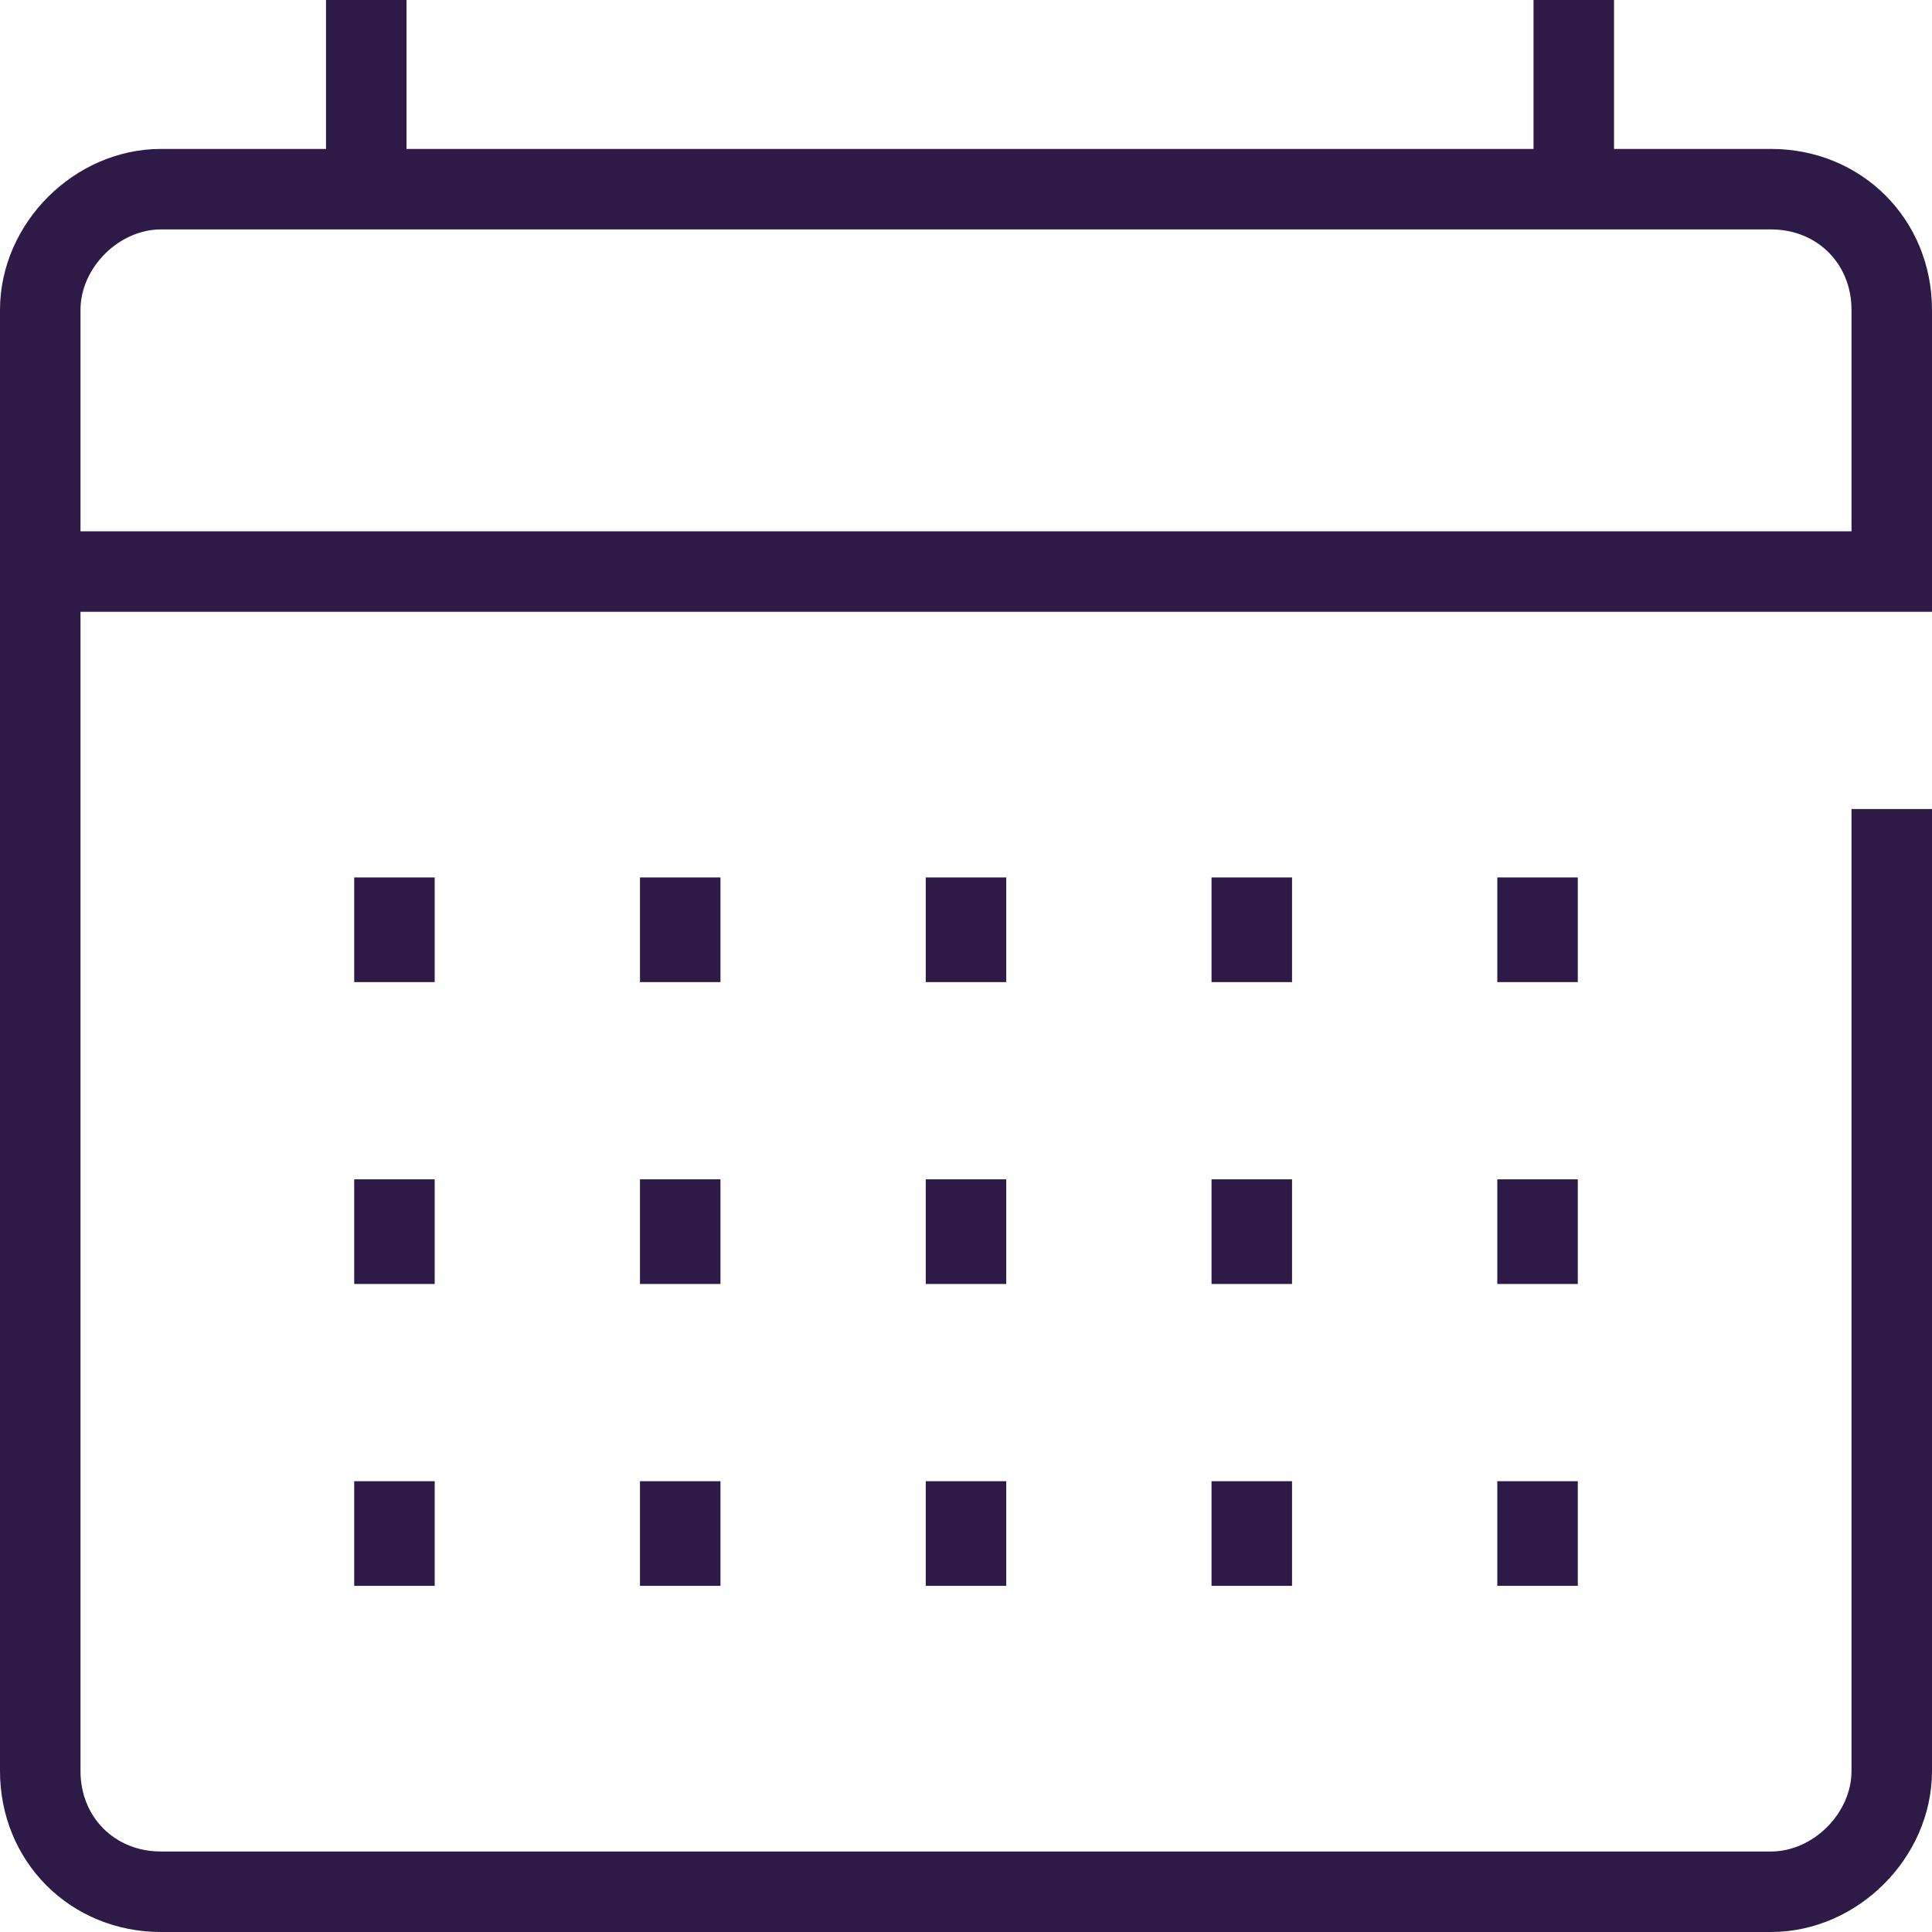
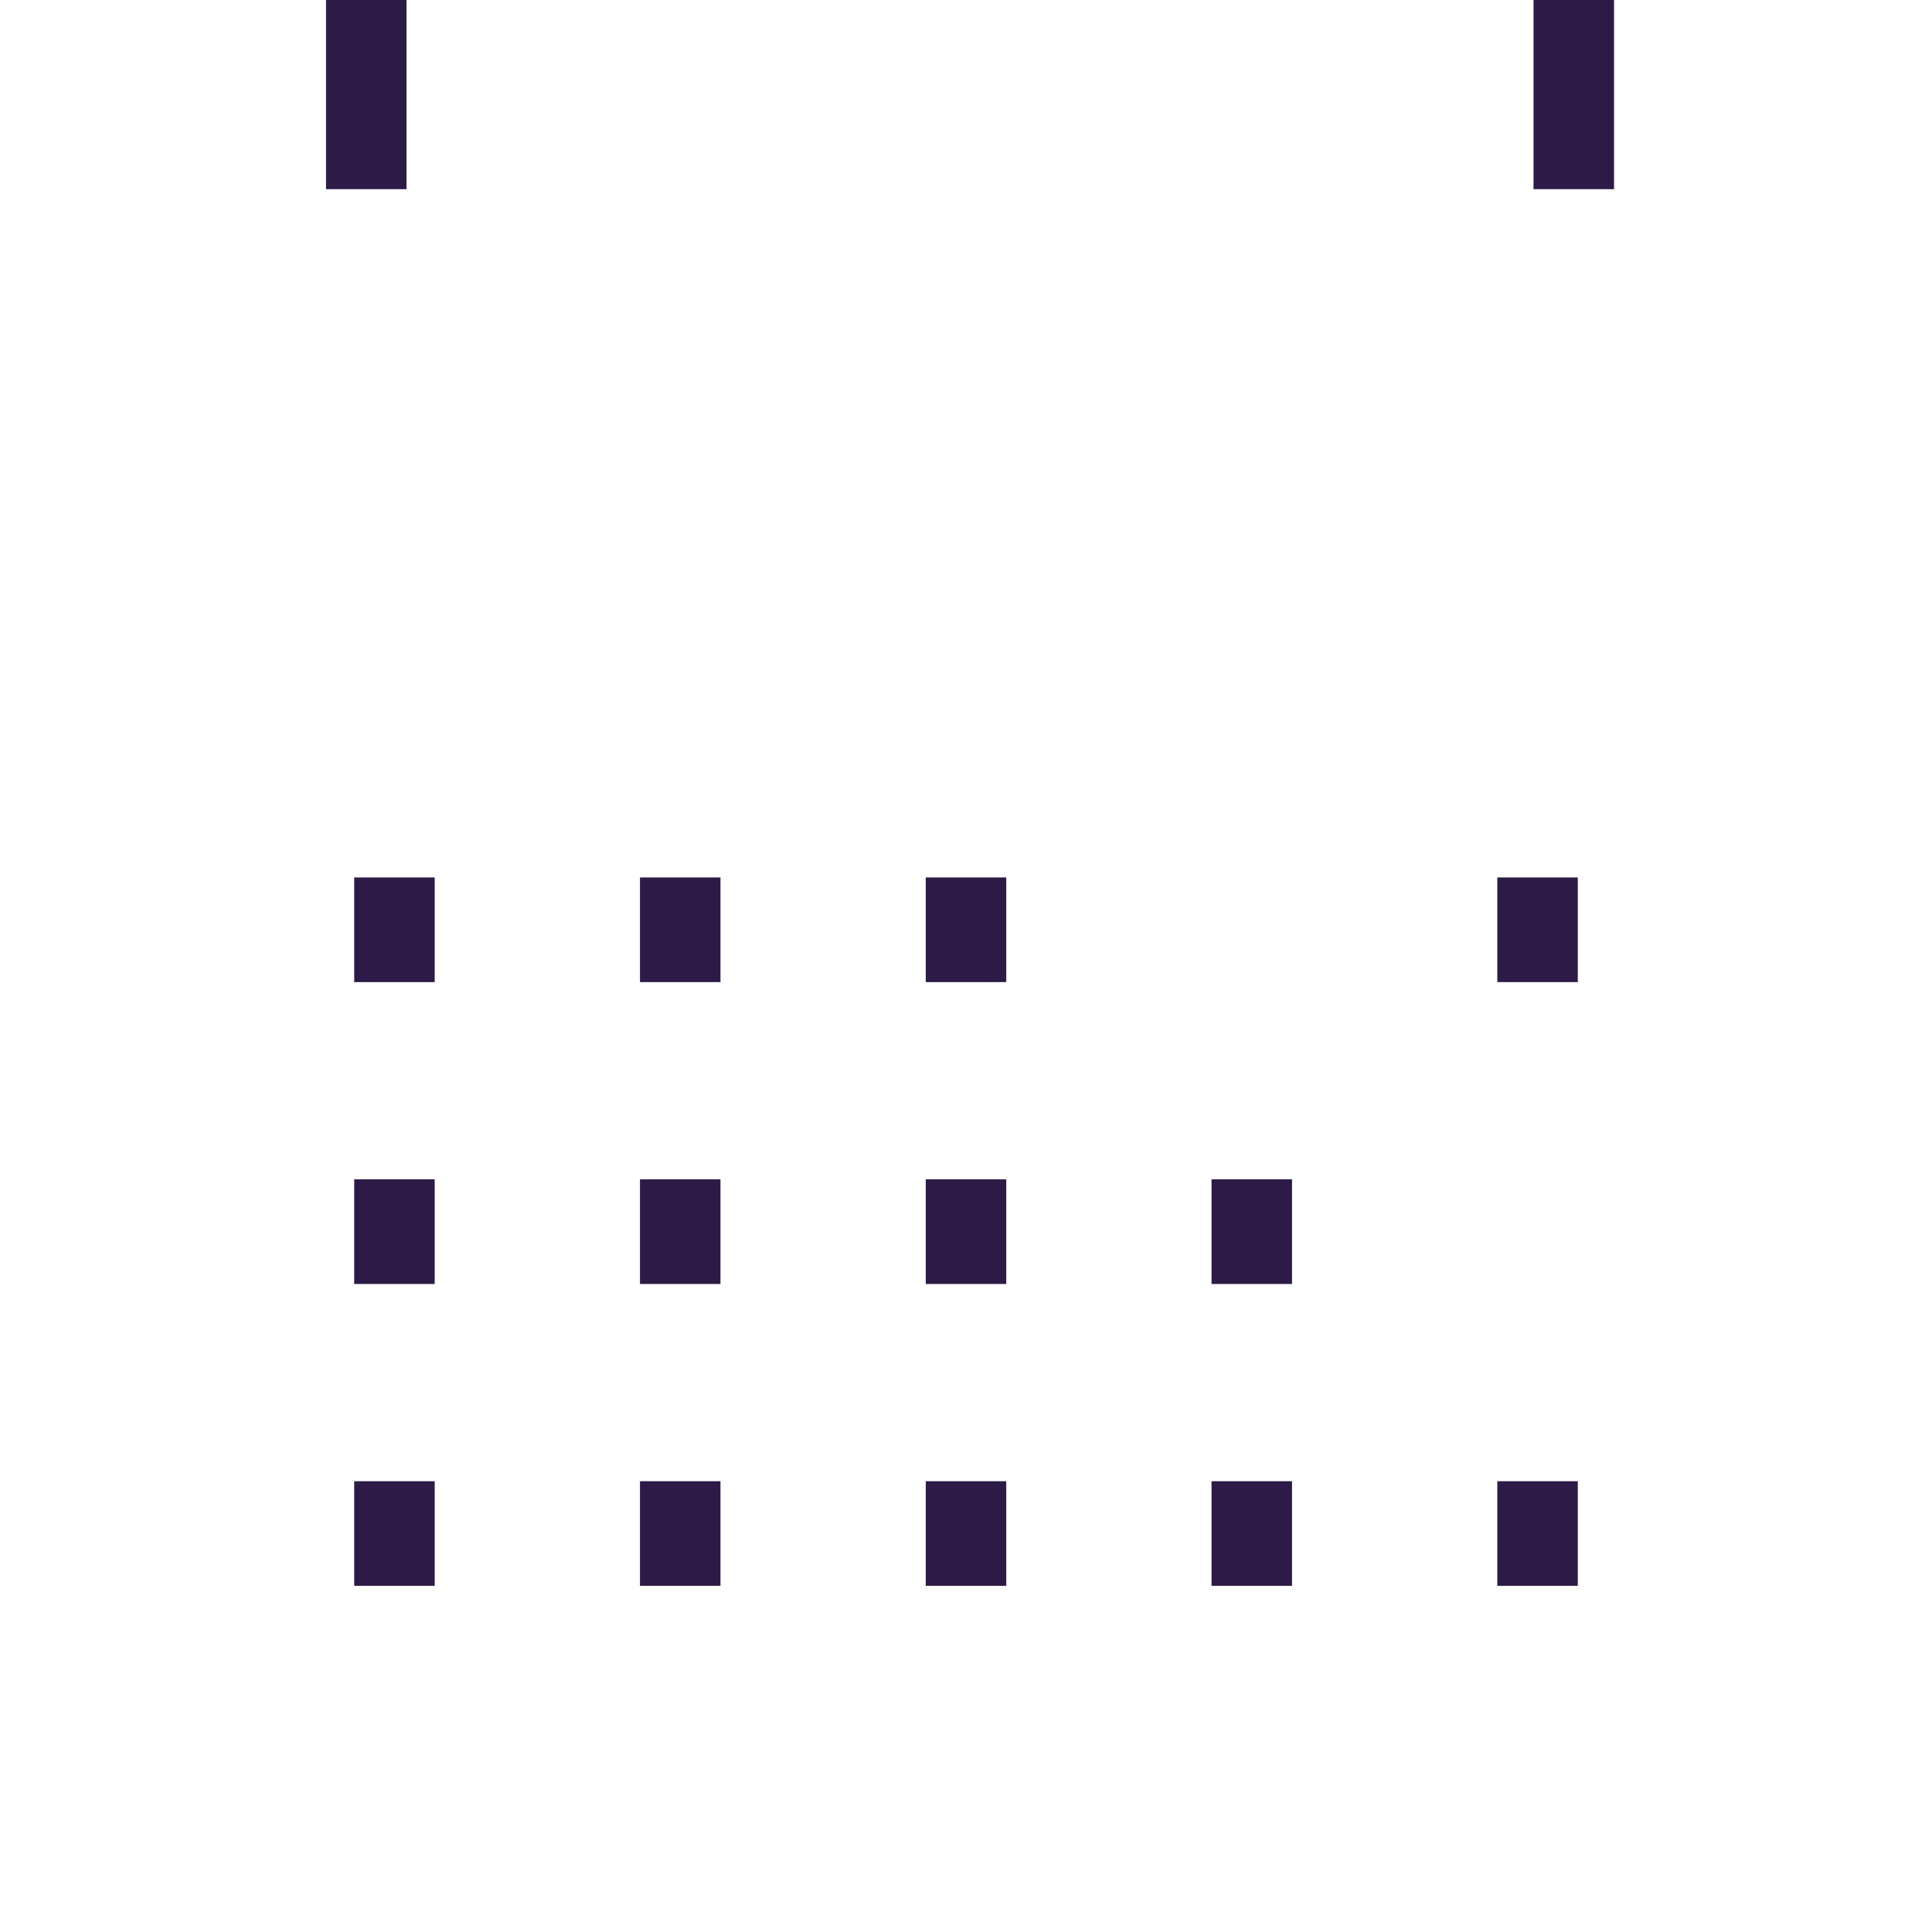
<svg xmlns="http://www.w3.org/2000/svg" version="1.1" id="calendar" x="0px" y="0px" viewBox="0 0 48 48" style="enable-background:new 0 0 48 48;" xml:space="preserve">
  <style type="text/css">
	.st0{fill:none;stroke:#2E1A47;stroke-width:2;stroke-miterlimit:10;}
</style>
  <line class="st0" x1="9.1" y1="4.7" x2="9.1" y2="0" />
  <line class="st0" x1="39.1" y1="4.7" x2="39.1" y2="0" />
  <line class="st0" x1="9.8" y1="24.4" x2="9.8" y2="21.8" />
  <line class="st0" x1="16.9" y1="24.4" x2="16.9" y2="21.8" />
  <line class="st0" x1="24" y1="24.4" x2="24" y2="21.8" />
-   <line class="st0" x1="31.1" y1="24.4" x2="31.1" y2="21.8" />
  <line class="st0" x1="38.2" y1="24.4" x2="38.2" y2="21.8" />
  <line class="st0" x1="9.8" y1="31.9" x2="9.8" y2="29.3" />
  <line class="st0" x1="16.9" y1="31.9" x2="16.9" y2="29.3" />
  <line class="st0" x1="24" y1="31.9" x2="24" y2="29.3" />
  <line class="st0" x1="31.1" y1="31.9" x2="31.1" y2="29.3" />
-   <line class="st0" x1="38.2" y1="31.9" x2="38.2" y2="29.3" />
  <line class="st0" x1="9.8" y1="39.4" x2="9.8" y2="36.8" />
  <line class="st0" x1="16.9" y1="39.4" x2="16.9" y2="36.8" />
  <line class="st0" x1="24" y1="39.4" x2="24" y2="36.8" />
  <line class="st0" x1="31.1" y1="39.4" x2="31.1" y2="36.8" />
  <line class="st0" x1="38.2" y1="39.4" x2="38.2" y2="36.8" />
-   <path class="st0" d="M47,20.1V44c0,1.6-1.4,3-3,3H4c-1.7,0-3-1.3-3-3V7.7c0-1.6,1.4-3,3-3h40c1.7,0,3,1.3,3,3v6.5l0,0H1" />
</svg>